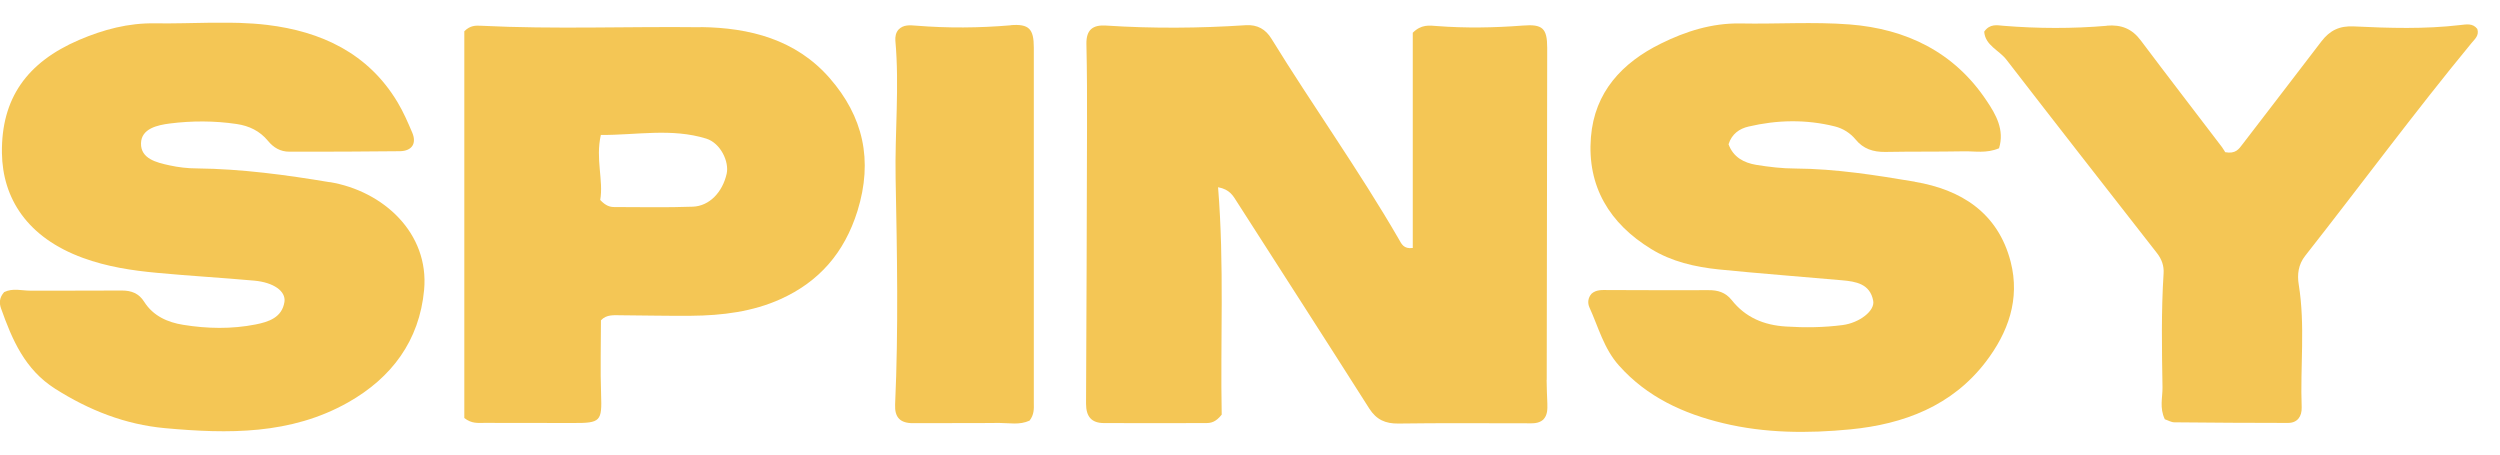
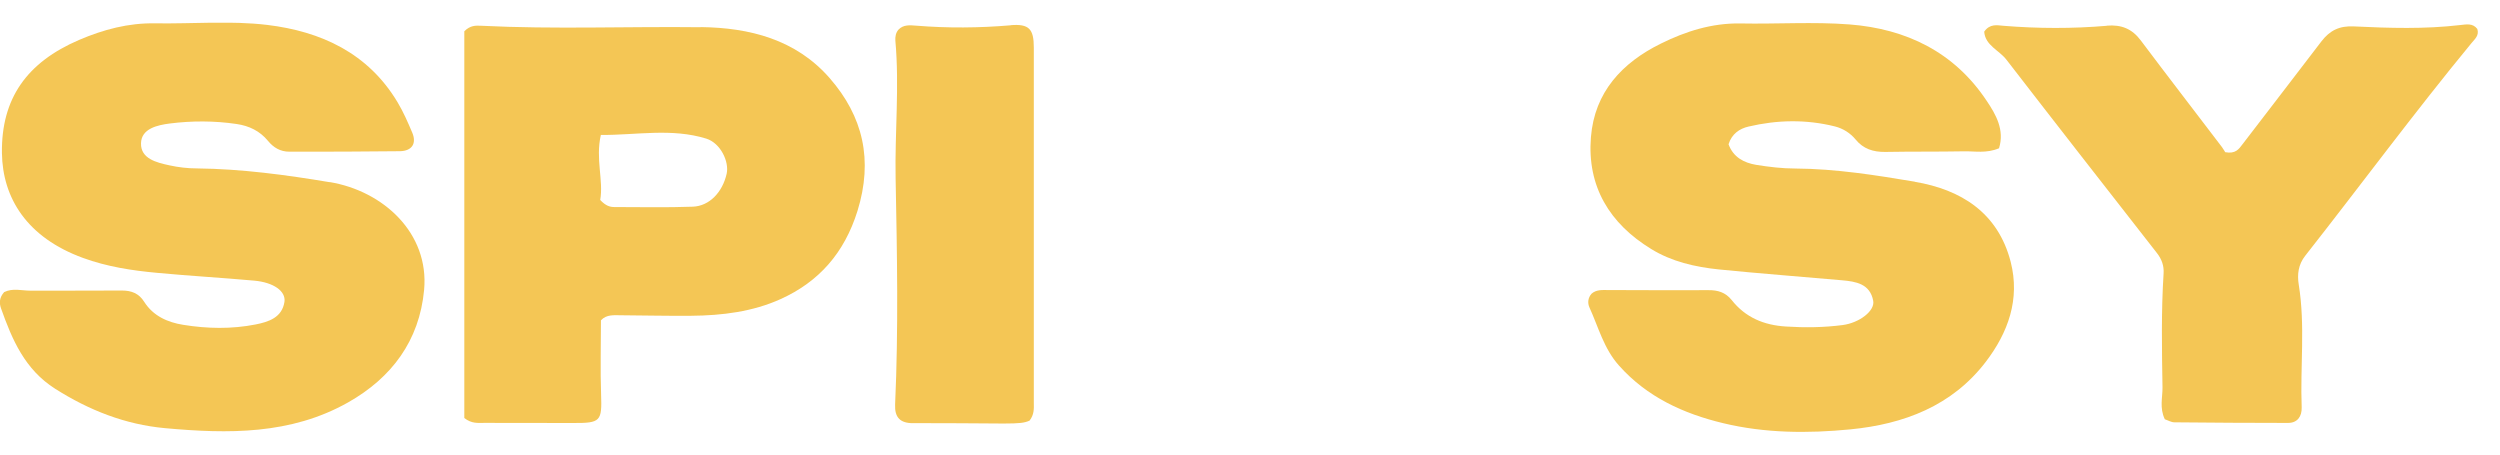
<svg xmlns="http://www.w3.org/2000/svg" width="110" height="20" viewBox="0 0 110 20" fill="none">
  <g clip-path="url(#clip0_934_2)">
    <path d="M30.83 1.198C27.607 1.16 24.385 1.294 21.168 1.133C20.933 1.122 20.692 1.112 20.43 1.375V18.392C20.751 18.65 21.039 18.607 21.312 18.607C22.616 18.607 23.915 18.607 25.218 18.612C26.431 18.618 26.49 18.537 26.448 17.351C26.41 16.267 26.442 15.182 26.442 14.092C26.693 13.824 27.025 13.872 27.34 13.872C28.366 13.878 29.387 13.904 30.413 13.894C31.77 13.883 33.122 13.716 34.351 13.158C36.035 12.396 37.152 11.129 37.729 9.282C38.423 7.044 37.98 5.122 36.5 3.431C35.014 1.734 32.983 1.219 30.835 1.192L30.83 1.198ZM31.973 7.645C31.791 8.456 31.214 9.068 30.482 9.094C29.333 9.137 28.184 9.11 27.035 9.11C26.843 9.11 26.656 9.062 26.41 8.799C26.56 7.929 26.196 7.011 26.437 5.938C27.992 5.949 29.547 5.626 31.075 6.099C31.711 6.297 32.091 7.124 31.973 7.645Z" fill="#F4C655" />
-     <path d="M44.468 1.113C43.083 1.231 41.694 1.242 40.31 1.129C40.032 1.108 39.749 1.076 39.53 1.307C39.412 1.446 39.385 1.618 39.396 1.79C39.578 3.803 39.369 5.821 39.407 7.835C39.471 11.158 39.535 14.48 39.385 17.798C39.359 18.367 39.61 18.625 40.182 18.619C41.443 18.609 42.699 18.625 43.96 18.609C44.403 18.609 44.858 18.711 45.301 18.507C45.504 18.244 45.494 17.986 45.488 17.728C45.488 12.516 45.488 7.308 45.488 2.096C45.488 1.269 45.275 1.044 44.468 1.108V1.113Z" fill="#F4C655" />
+     <path d="M44.468 1.113C43.083 1.231 41.694 1.242 40.31 1.129C40.032 1.108 39.749 1.076 39.53 1.307C39.412 1.446 39.385 1.618 39.396 1.79C39.578 3.803 39.369 5.821 39.407 7.835C39.471 11.158 39.535 14.48 39.385 17.798C39.359 18.367 39.61 18.625 40.182 18.619C44.403 18.609 44.858 18.711 45.301 18.507C45.504 18.244 45.494 17.986 45.488 17.728C45.488 12.516 45.488 7.308 45.488 2.096C45.488 1.269 45.275 1.044 44.468 1.108V1.113Z" fill="#F4C655" />
    <path d="M14.504 8.016C12.58 7.694 10.629 7.431 8.663 7.41C8.256 7.41 7.85 7.361 7.455 7.275C6.888 7.152 6.188 6.985 6.204 6.304C6.22 5.654 6.931 5.504 7.471 5.434C8.444 5.311 9.432 5.311 10.41 5.456C10.96 5.536 11.431 5.762 11.789 6.196C12.035 6.497 12.339 6.674 12.729 6.674C14.354 6.674 15.973 6.674 17.598 6.653C18.132 6.642 18.341 6.309 18.137 5.831C17.945 5.38 17.747 4.924 17.496 4.505C16.198 2.331 14.119 1.381 11.757 1.096C10.132 0.903 8.47 1.053 6.83 1.027C5.649 1.005 4.548 1.3 3.479 1.757C1.181 2.745 0.053 4.334 0.085 6.733C0.112 8.709 1.181 10.448 3.655 11.35C4.713 11.736 5.804 11.903 6.91 12.005C8.331 12.139 9.763 12.22 11.185 12.348C12.035 12.424 12.585 12.81 12.516 13.283C12.409 13.975 11.816 14.163 11.249 14.276C10.191 14.485 9.117 14.464 8.059 14.292C7.38 14.184 6.739 13.905 6.343 13.277C6.114 12.912 5.788 12.783 5.365 12.783C4.019 12.794 2.677 12.783 1.331 12.789C0.951 12.789 0.566 12.665 0.182 12.853C-0.032 13.095 -0.037 13.336 0.043 13.562C0.534 14.947 1.095 16.262 2.426 17.105C3.917 18.05 5.504 18.678 7.262 18.839C10.031 19.091 12.788 19.134 15.316 17.706C17.234 16.622 18.453 14.99 18.661 12.756C18.891 10.26 16.866 8.403 14.504 8.011V8.016Z" fill="#F4C655" />
-     <path d="M68.056 16.714C68.061 11.845 68.072 6.976 68.077 2.107C68.077 1.243 67.874 1.055 67.003 1.125C65.747 1.221 64.486 1.243 63.225 1.146C62.888 1.119 62.536 1.066 62.162 1.441V10.911C61.761 10.965 61.665 10.729 61.552 10.53C59.805 7.508 57.769 4.668 55.941 1.699C55.69 1.291 55.327 1.076 54.814 1.109C52.767 1.243 50.72 1.259 48.668 1.125C48.085 1.087 47.791 1.307 47.802 1.935C47.829 3.159 47.834 4.378 47.829 5.602C47.818 9.655 47.808 13.708 47.786 17.761C47.786 18.325 48.021 18.615 48.577 18.615C50.073 18.62 51.564 18.62 53.061 18.615C53.275 18.615 53.488 18.582 53.755 18.244C53.691 15.034 53.873 11.674 53.595 8.238C54.114 8.334 54.258 8.619 54.429 8.887C56.369 11.915 58.319 14.937 60.248 17.976C60.564 18.47 60.959 18.642 61.526 18.636C63.407 18.609 65.282 18.625 67.164 18.625C67.42 18.625 67.682 18.652 67.896 18.47C68.099 18.266 68.088 18.003 68.083 17.745C68.072 17.401 68.051 17.058 68.051 16.714H68.056Z" fill="#F4C655" />
    <path d="M92.697 1.135C91.185 1.264 89.667 1.258 88.155 1.135C87.866 1.108 87.551 1.038 87.305 1.393C87.348 1.999 87.963 2.209 88.283 2.627C90.48 5.472 92.697 8.307 94.91 11.141C95.118 11.41 95.22 11.694 95.198 12.033C95.091 13.702 95.123 15.377 95.15 17.047C95.156 17.487 95.011 17.943 95.252 18.448C95.396 18.496 95.535 18.582 95.674 18.582C97.341 18.598 99.003 18.609 100.671 18.609C101.087 18.609 101.285 18.324 101.274 17.927C101.205 16.129 101.435 14.325 101.146 12.532C101.071 12.075 101.125 11.641 101.429 11.254C103.877 8.141 106.228 4.952 108.745 1.897C108.89 1.72 109.093 1.564 109.002 1.274C108.799 1.006 108.51 1.076 108.243 1.103C106.688 1.285 105.127 1.237 103.572 1.162C102.936 1.129 102.514 1.339 102.145 1.817C100.991 3.331 99.826 4.839 98.666 6.353C98.511 6.557 98.367 6.782 97.908 6.696C97.908 6.696 97.844 6.578 97.769 6.476C96.577 4.909 95.375 3.352 94.194 1.779C93.809 1.264 93.338 1.076 92.697 1.129V1.135Z" fill="#F4C655" />
    <path d="M84.254 7.995C82.522 7.705 80.769 7.426 78.995 7.415C78.423 7.415 77.841 7.345 77.274 7.254C76.735 7.163 76.264 6.921 76.056 6.347C76.2 5.89 76.537 5.66 76.938 5.568C78.199 5.273 79.471 5.246 80.737 5.563C81.095 5.654 81.411 5.853 81.646 6.137C81.988 6.556 82.426 6.69 82.95 6.685C84.104 6.663 85.253 6.68 86.407 6.658C86.894 6.647 87.391 6.76 87.957 6.524C88.208 5.713 87.818 5.037 87.417 4.441C85.99 2.288 83.869 1.268 81.379 1.075C79.786 0.952 78.178 1.064 76.58 1.032C75.324 1.011 74.175 1.376 73.079 1.918C71.369 2.761 70.162 4.054 70.001 6.03C69.825 8.204 70.824 9.836 72.647 10.953C73.55 11.511 74.581 11.747 75.629 11.855C77.435 12.037 79.241 12.171 81.047 12.332C81.662 12.386 82.282 12.488 82.421 13.234C82.506 13.674 81.817 14.206 81.074 14.303C80.246 14.41 79.417 14.421 78.584 14.367C77.611 14.308 76.799 13.97 76.19 13.197C75.922 12.864 75.58 12.762 75.174 12.767C73.705 12.773 72.23 12.767 70.76 12.762C70.504 12.762 70.242 12.735 70.028 12.923C69.868 13.105 69.846 13.331 69.937 13.53C70.333 14.399 70.568 15.339 71.236 16.085C72.475 17.475 74.073 18.2 75.816 18.619C77.659 19.064 79.546 19.075 81.421 18.892C83.767 18.662 85.894 17.862 87.38 15.913C88.353 14.635 88.892 13.17 88.47 11.522C87.909 9.342 86.263 8.338 84.254 8V7.995Z" fill="#F4C655" />
  </g>
  <defs>
    <clipPath id="clip0_934_2">
      <rect width="109.029" height="18" fill="white" transform="translate(0 1)" />
    </clipPath>
  </defs>
</svg>